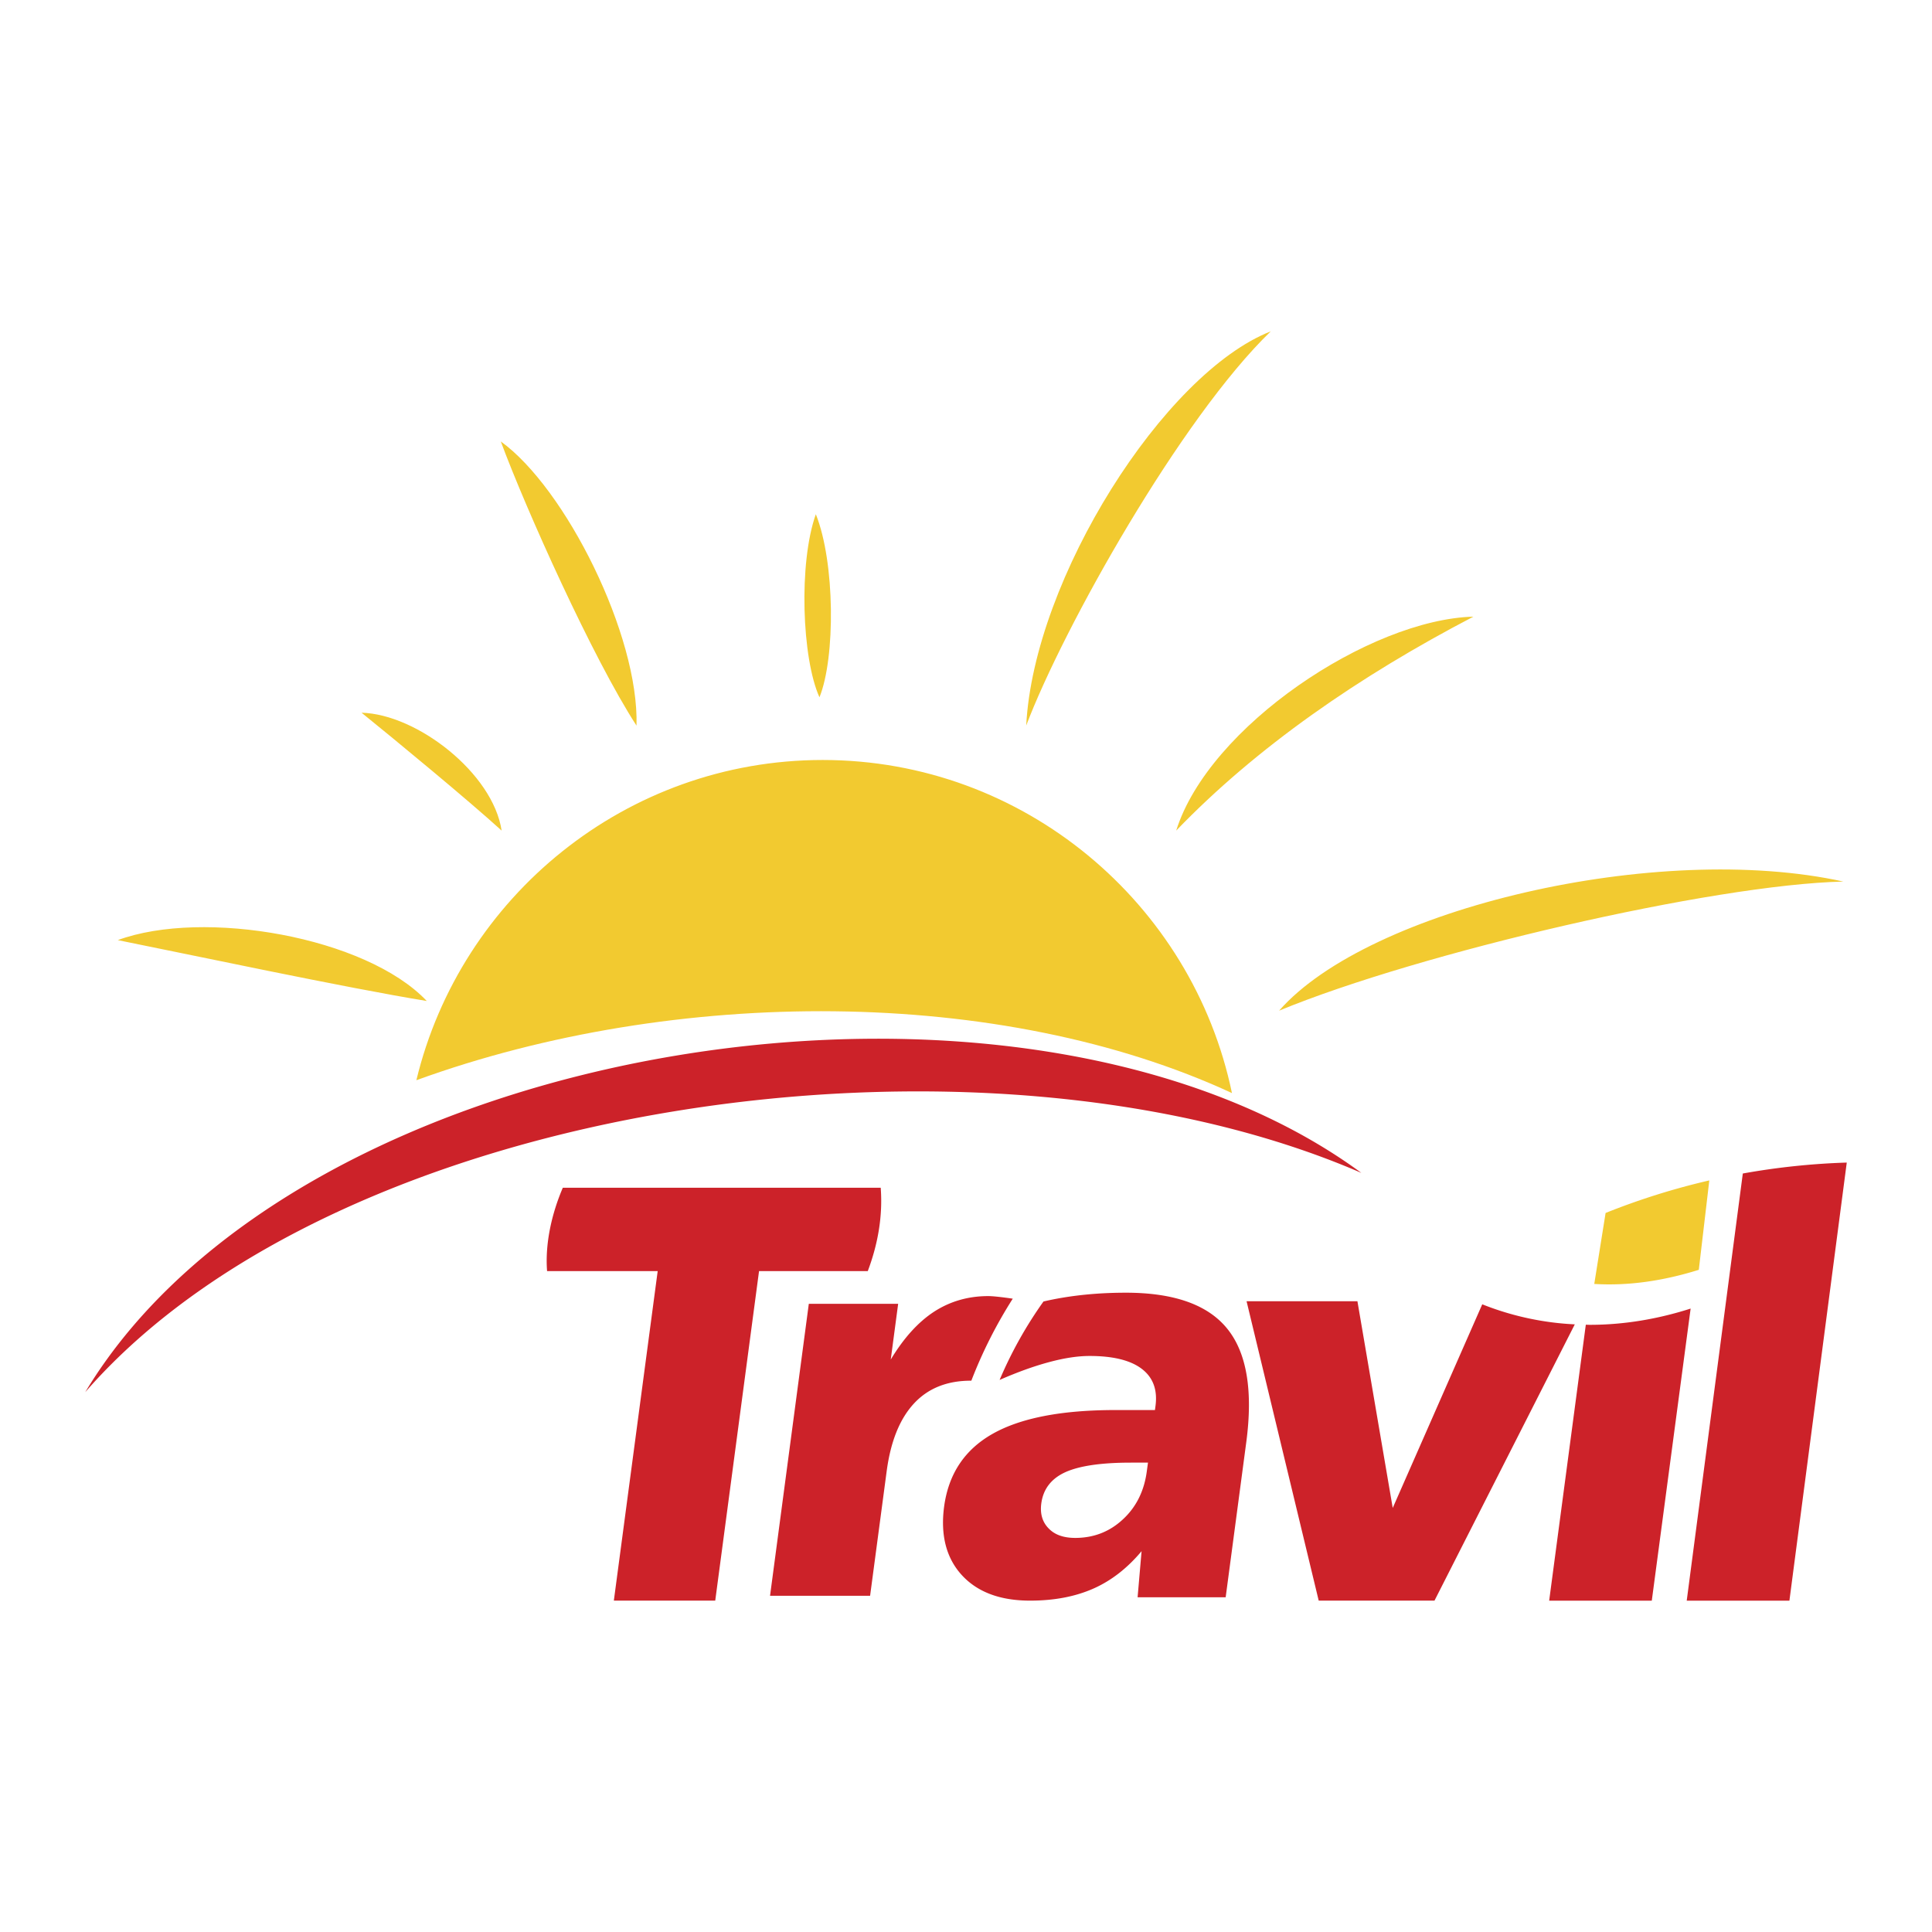
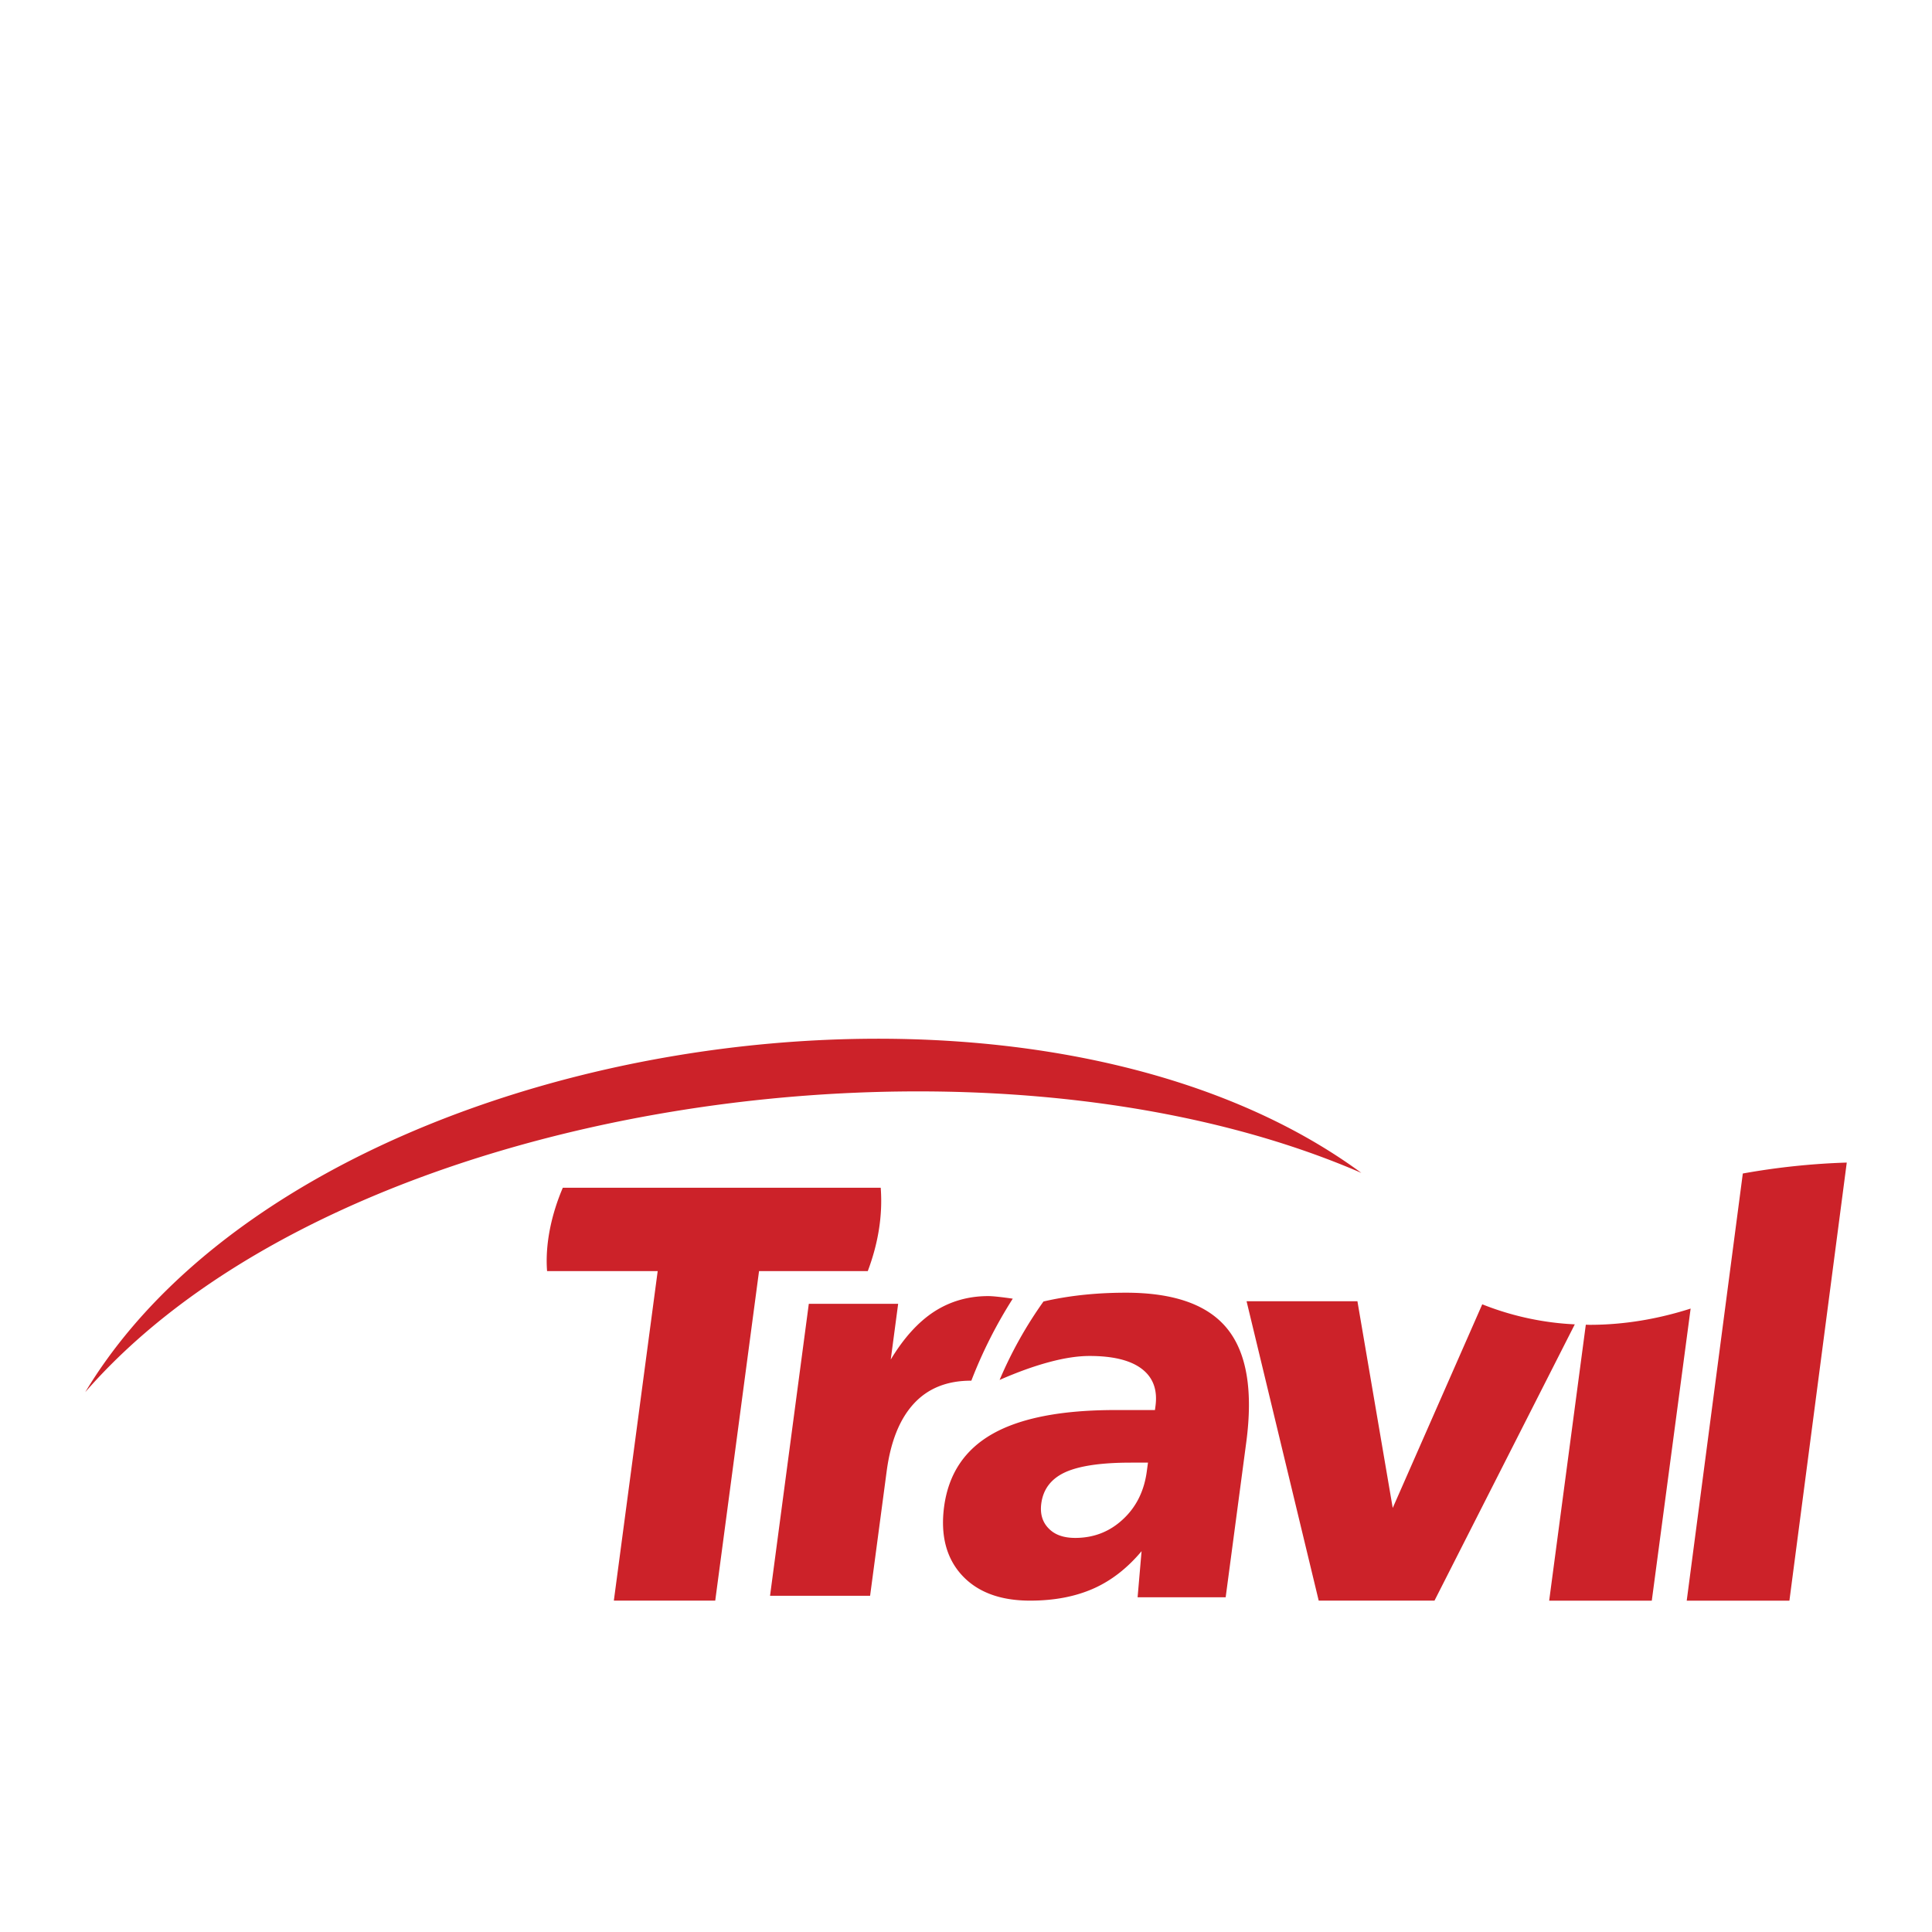
<svg xmlns="http://www.w3.org/2000/svg" width="2500" height="2500" viewBox="0 0 192.756 192.756">
  <g fill-rule="evenodd" clip-rule="evenodd">
    <path fill="#fff" d="M0 0h192.756v192.756H0V0z" />
-     <path d="M170.538 117.77l-1.048 8.92c-3.561 1.112-7.041 1.615-10.43 1.409l1.131-7.081a70.386 70.386 0 0 1 10.347-3.248z" fill="#f2ca30" />
    <path d="M8.504 138.896c21.312-35.417 93.357-46.818 127.32-21.876-38.166-16.531-102.038-7.175-127.32 21.876zm175.748-22.906l-5.722 43.707h-10.245l5.596-42.616a71 71 0 0 1 10.371-1.091zm-15.577 14.567l-3.875 29.141h-10.239l3.656-27.53c.142.001.277.01.409.01 3.399-.001 6.775-.574 10.049-1.621zm-44.304-.73h11.06l3.522 20.621 8.932-20.317a28.623 28.623 0 0 0 9.232 2l-13.998 27.566h-11.551l-7.197-29.87zm-11.553 16.1c-2.965 0-5.157.326-6.551.964-1.395.643-2.185 1.682-2.376 3.105-.138 1.021.106 1.856.725 2.487.611.644 1.498.955 2.659.955 1.833 0 3.422-.608 4.75-1.845 1.337-1.231 2.137-2.841 2.396-4.828l.114-.839h-1.717v.001zm11.521-2.023l-2.054 15.459h-8.786l.396-4.601c-1.419 1.694-3.027 2.951-4.835 3.745-1.802.792-3.896 1.189-6.284 1.189-3 0-5.271-.856-6.826-2.559-1.541-1.694-2.13-3.973-1.757-6.808.44-3.277 2.051-5.695 4.84-7.275 2.793-1.58 6.873-2.373 12.246-2.373h3.951l.053-.398c.215-1.608-.232-2.839-1.354-3.702-1.121-.862-2.863-1.295-5.222-1.295-1.158 0-2.505.199-4.036.613-1.521.407-3.169 1.003-4.94 1.778a41.057 41.057 0 0 1 4.378-7.827 29.696 29.696 0 0 1 1.819-.365c1.957-.333 4.097-.512 6.397-.512 4.825 0 8.206 1.207 10.135 3.614 1.934 2.405 2.564 6.179 1.879 11.317zm-27.428-6.152h-.052c-2.383 0-4.28.765-5.687 2.292-1.41 1.53-2.315 3.775-2.71 6.751l-1.652 12.418h-9.983l3.868-29.129h8.914l-.739 5.561c1.294-2.152 2.742-3.748 4.337-4.786 1.599-1.03 3.396-1.547 5.386-1.547.467 0 1.286.09 2.451.257a45.937 45.937 0 0 0-4.133 8.183zm-25.552 21.945l4.371-32.881h10.849c1.015-2.695 1.505-5.493 1.29-8.317H56.153c-1.093 2.552-1.785 5.541-1.571 8.317h11.036l-4.375 32.881h10.116z" fill="#cc2229" />
-     <path d="M81.758 69.568c-1.758-3.885-2.093-13.41-.362-18.262 1.921 4.78 1.964 14.311.362 18.262zM49.964 44.043c6.45 4.649 13.802 19.323 13.541 28.353-4.344-6.685-11.05-21.624-13.541-28.353zM36.072 71.108c5.531.148 13.11 6.028 13.976 11.76-3.217-2.936-10.609-9.04-13.976-11.76zM11.751 93.796c8.547-3.146 24.77-.328 30.827 6.073-7.986-1.296-24.023-4.711-30.827-6.073zM126.784 33.059c-10.631 4.162-23.637 24.648-24.399 39.327 3.715-9.798 15.445-30.682 24.399-39.327zM147.002 61.524c-10.31.271-26.392 10.941-29.652 21.344 8.011-8.319 18.275-15.415 29.652-21.344zM183.91 87.953c-18.507-4.076-47.35 2.672-56.294 12.882 14.01-5.791 43.276-12.585 56.294-12.882zM82.08 75.824c20.067 0 36.9 14.305 40.832 33.233-23.054-10.681-55.594-10.653-81.371-1.283 4.409-18.294 20.928-31.95 40.539-31.95z" fill="#f2ca30" />
  </g>
</svg>